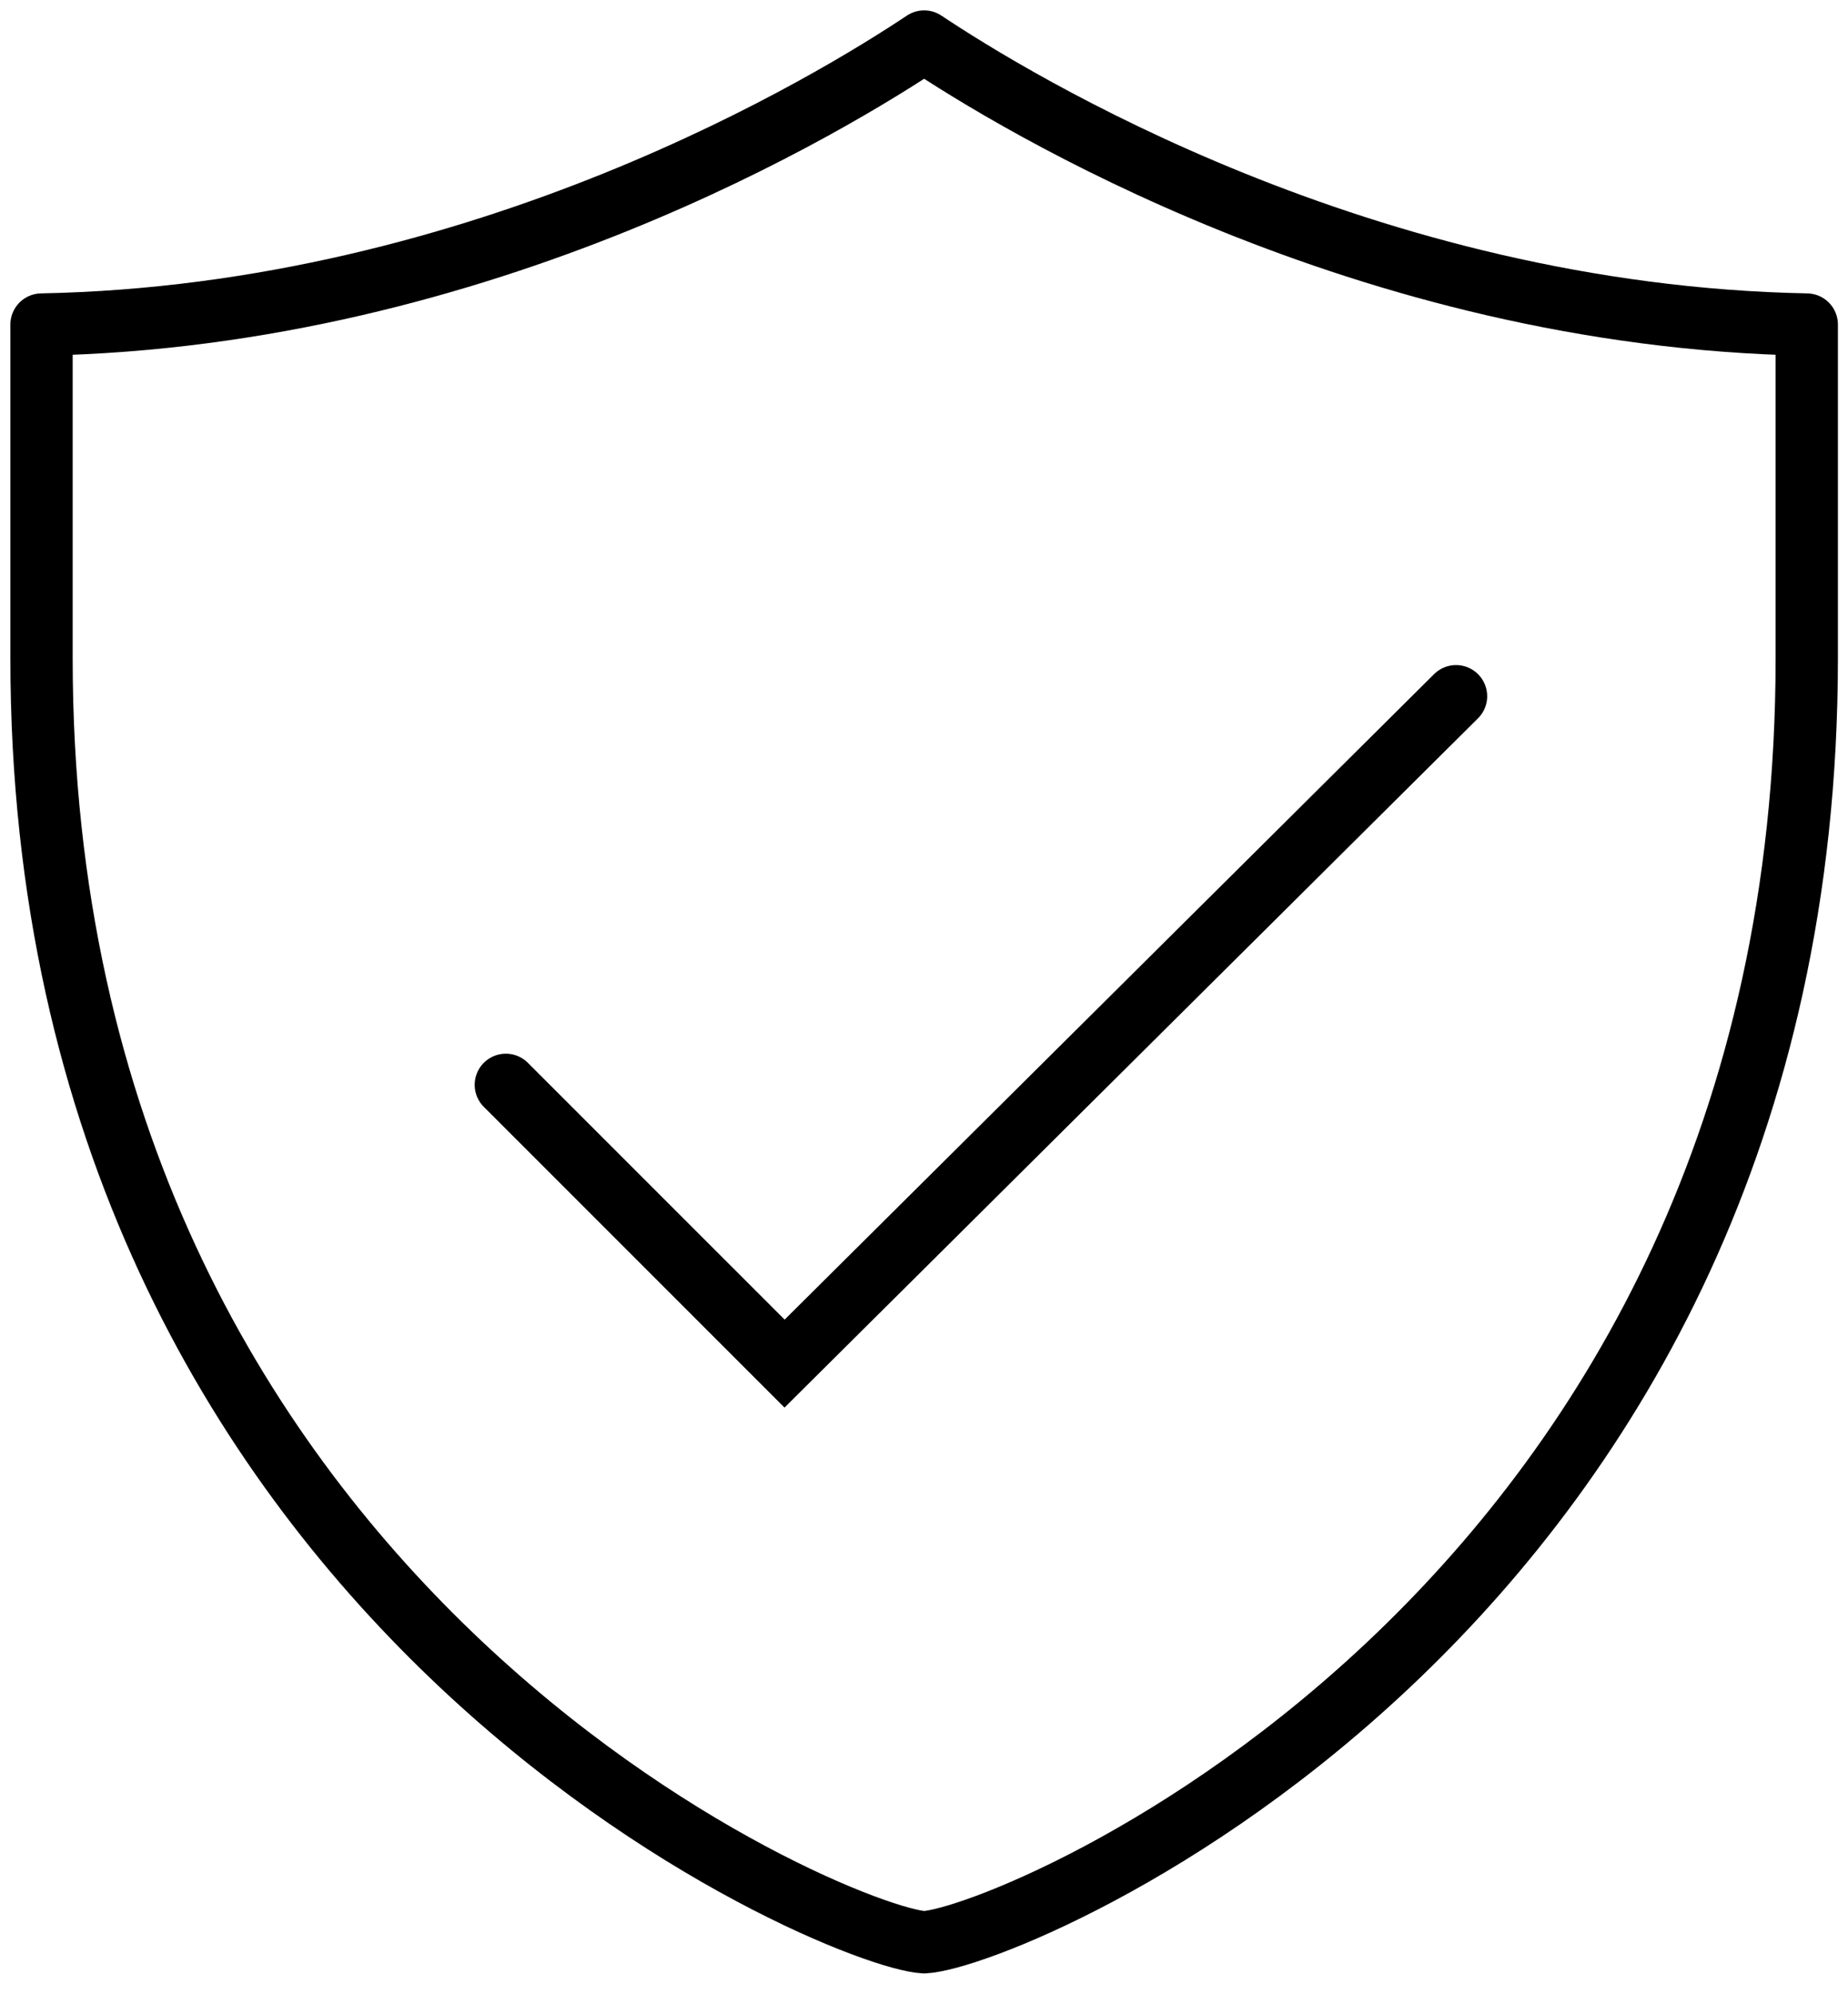
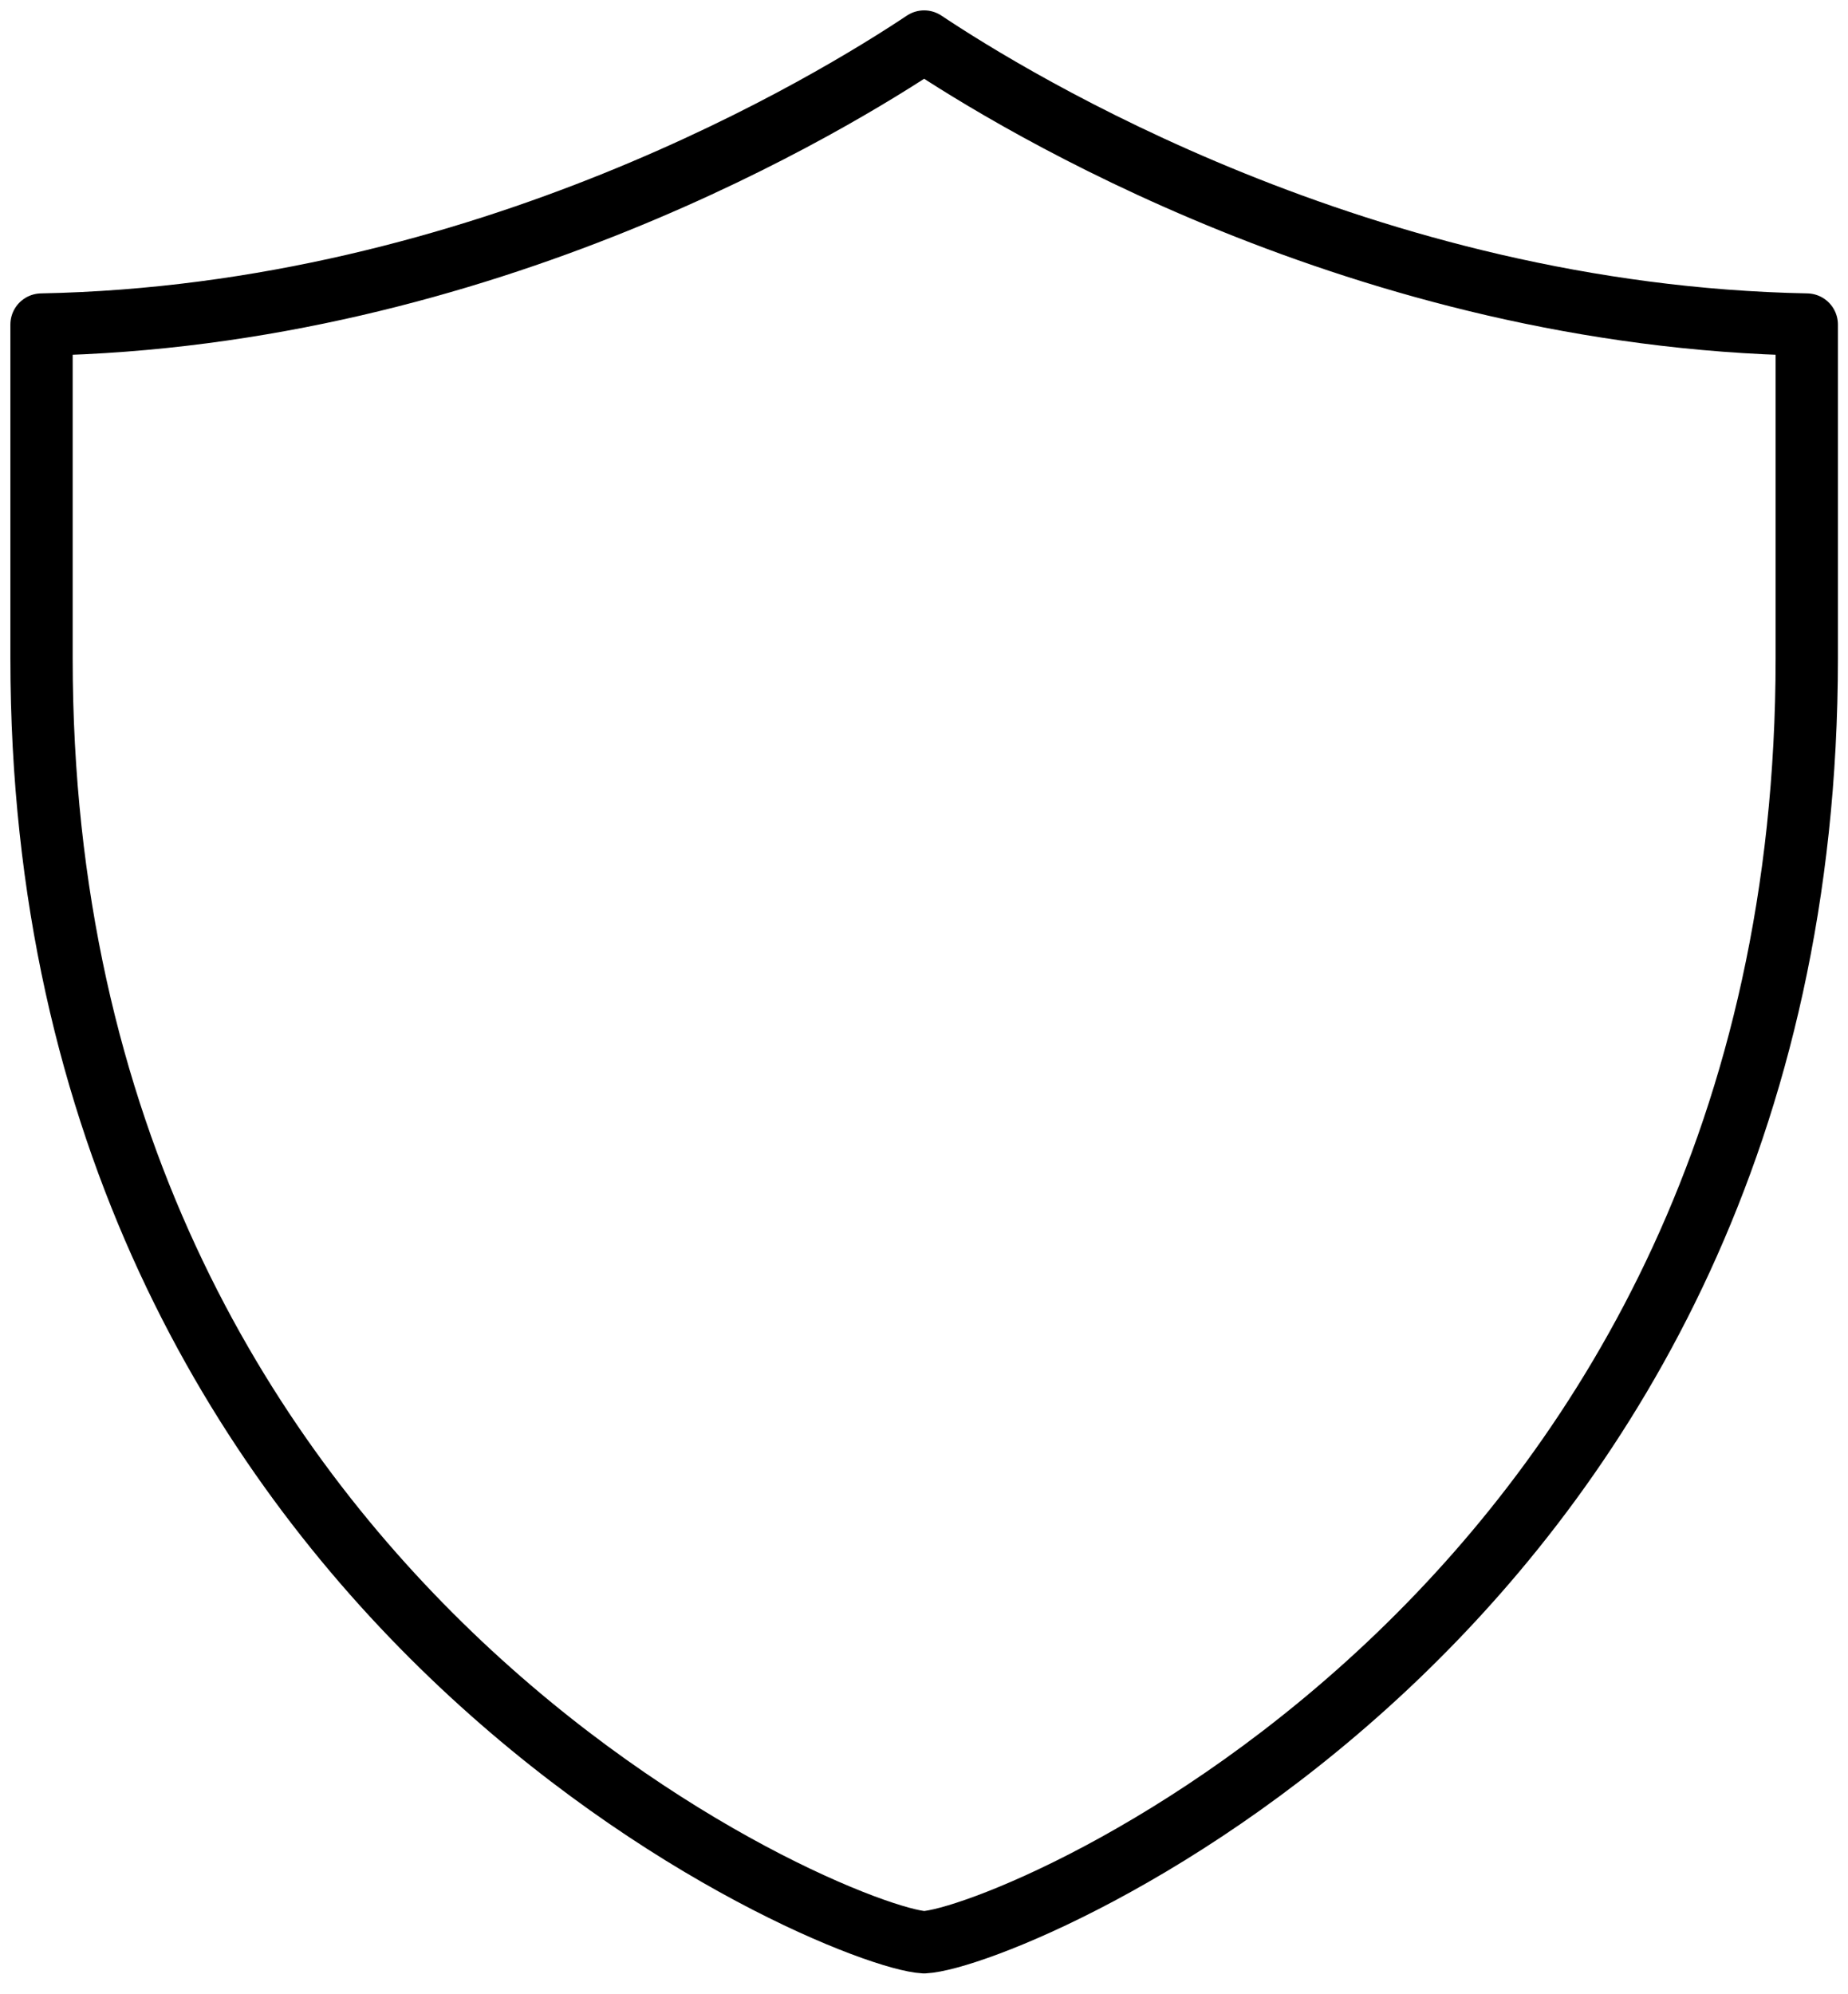
<svg xmlns="http://www.w3.org/2000/svg" fill="none" viewBox="0 0 89 96" height="96" width="89">
  <path stroke-linejoin="round" stroke-miterlimit="10" stroke-width="3" stroke="black" d="M44.507 2C40.236 4.847 23.355 15.22 2 15.627V31.694C2 77.455 40.439 93.319 44.507 93.522C48.778 93.319 87.014 77.455 87.014 31.694V15.627C65.659 15.22 48.778 4.847 44.507 2Z" />
-   <path stroke-linecap="round" stroke-miterlimit="10" stroke-width="3" stroke="black" d="M70.123 33.524L37.785 65.659L24.361 52.236" />
</svg>